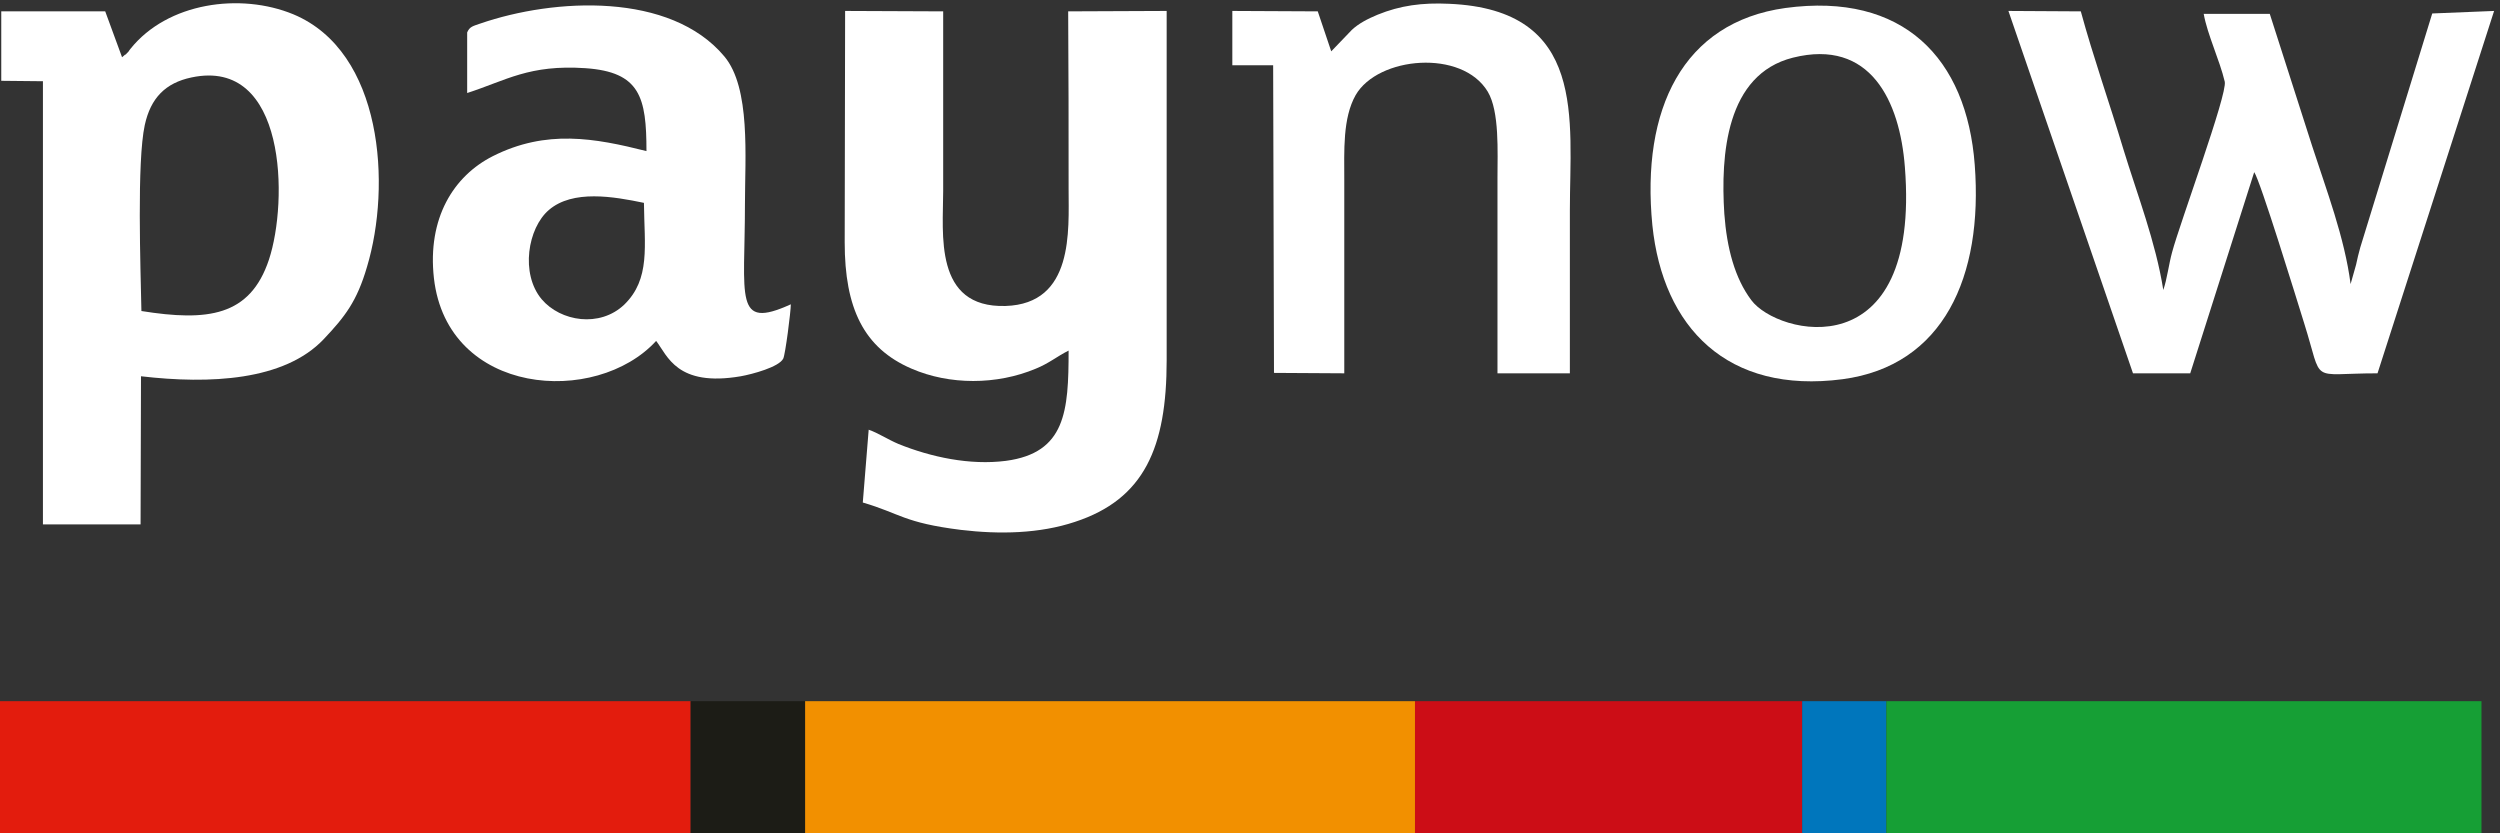
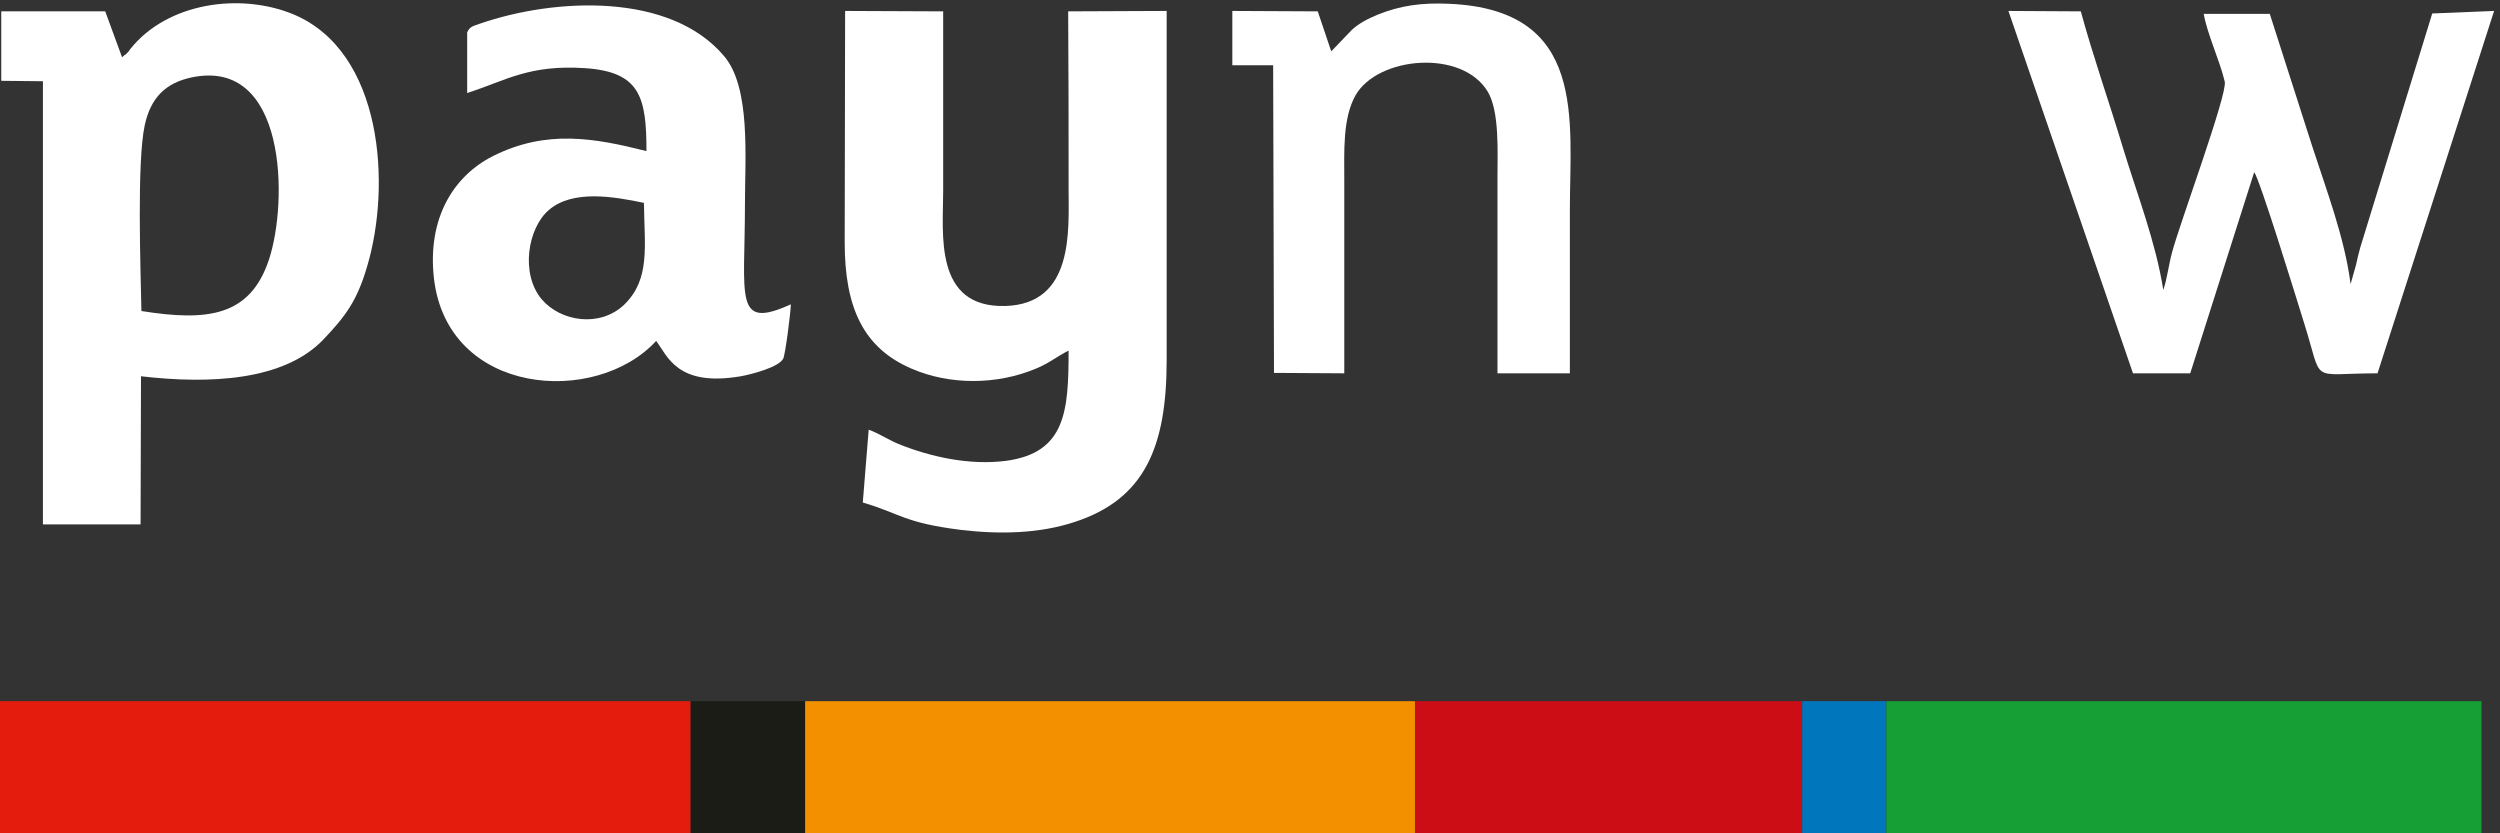
<svg xmlns="http://www.w3.org/2000/svg" version="1.1" id="Warstwa_1" x="0px" y="0px" width="594px" height="198px" viewBox="0 0 594 198" style="enable-background:new 0 0 594 198;" xml:space="preserve">
  <rect x="0" y="0" width="594" height="198" fill="#333333" stroke="none" />
  <style type="text/css">
	.st0{fill-rule:evenodd;clip-rule:evenodd;fill:#E31C0D;}
	.st1{fill:#FFFFFF;}
	.st2{fill-rule:evenodd;clip-rule:evenodd;fill:#1C1C16;}
	.st3{fill-rule:evenodd;clip-rule:evenodd;fill:#F29000;}
	.st4{fill-rule:evenodd;clip-rule:evenodd;fill:#CC0D16;}
	.st5{fill-rule:evenodd;clip-rule:evenodd;fill:#0076BC;}
	.st6{fill-rule:evenodd;clip-rule:evenodd;fill:#169F35;}
</style>
  <g id="Warstwa_x0020_1">
    <g id="_2095870347648">
      <rect x="-0.3" y="166.6" class="st0" width="164.4" height="32.2" />
      <g>
        <polygon class="st1" points="316.3,12.1 316.3,12.1 316.3,12.1    " />
        <path class="st1" d="M69.7,3.4C57.1-1.8,39.8,0.6,31,11.6c-0.5,0.6-0.2,0.4-0.7,0.9c-0.1,0.1-0.2,0.2-0.3,0.3     C30,12.9,29.8,13,29.7,13L29,13.6L25,2.7l-24.7,0l0,16.5l9.9,0.1l0,105.3l23.2,0l0.1-35.2c16.3,1.9,34,1.1,43.4-8.8     c5.1-5.4,7.9-9,10.3-17.2C93,44.1,91,12.3,69.7,3.4z M63.9,61.7c-4.5,13.5-14.6,14.7-30.3,12.2c-0.2-10.2-1.1-35.5,0.8-44.2     c1.4-6.4,4.9-10,11.1-11.3C68.1,13.6,68.5,47.8,63.9,61.7z" />
        <path class="st1" d="M253.9,44.9c0,9.9,1.3,27.3-15,27.8c-17.1,0.5-14.8-17.2-14.8-27.3c0-14.2,0-28.5,0-42.7l-23.3-0.1l-0.1,55     c0,15.6,4.5,25.1,15.9,30c9,3.9,20.2,3.9,29.5,0c3.2-1.3,5-2.9,7.8-4.3c0,14.4-0.7,24.3-14.9,26.2c-8.6,1.1-17.8-0.9-25.5-4     c-2.6-1.1-4.8-2.6-7.1-3.4l-1.4,17.3c8.9,2.6,9.7,4.8,23.3,6.5c9.2,1.1,18.7,0.9,27.1-1.9c16.5-5.4,21.8-17.7,21.8-38.4v-83     l-23.4,0.1C253.9,16.8,253.9,30.9,253.9,44.9z" />
-         <path class="st1" d="M424.2,1.9c-24.4,3.4-34.3,24.1-31.6,51.6c2.5,24.3,17.8,40.2,45.2,36.6c24-3.2,33.4-24.4,31.4-50.9     C467.3,13.8,452.2-1.9,424.2,1.9z M416.1,71.3c-3.9-5.2-5.8-12.3-6.4-20.5c-0.9-14,0.4-33.1,16.3-37.1h0     c18.4-4.6,25.4,10.3,26.6,26C456.4,87.9,422.3,79.7,416.1,71.3z" />
        <path class="st1" d="M177,48.5c0-11.1,1.4-27.6-4.9-35.1c-12.8-15.3-40.3-13.9-58-7.8c-1.7,0.6-2.5,0.7-3.1,2.1v14.4     c9.3-3,14.7-6.8,28.1-5.9c13,0.9,14.5,6.9,14.5,19.7c-12.3-3.1-23.8-5.2-36.5,1.2c-9.3,4.7-15.6,14.7-14,29     c3.2,28,38.5,30.5,52.8,14.9c2.7,3.5,4.9,11,20.1,8.4c2.8-0.5,9.1-2.2,10.1-4.2c0.5-1,1.8-11.2,1.8-12.9     C174.3,78.5,177,70.8,177,48.5z M148.3,72.4c-5.8,5.5-15.1,4-19.6-1.3c-5.1-6.1-3.3-16.9,1.7-21.2c5.7-4.9,15.4-3.2,22.6-1.7     C153.1,58.4,154.6,66.3,148.3,72.4z" />
        <path class="st1" d="M577.9,3.2l-17.1,55.6c-0.4,1.5-0.7,2.6-1,4.1l-1.3,4.6c-1.4-11-5.8-22.5-9.1-32.7L539.3,3.3h-15.7     c0.9,5,3.8,11,5,16.1c0.7,2.9-10.7,33.7-12.5,40.5c-0.8,2.9-1.2,6.4-2.1,9c-1.8-11.4-6.2-22.7-9.5-33.5     c-3.3-11-7.1-21.7-10.1-32.7l-17.2-0.1l29.6,86.1h0l13.6,0l15.2-47.8c1.4,1.9,10,29.9,11.9,36c4.6,14.6,0.9,11.8,17.4,11.8     l27.7-86.1L577.9,3.2z" />
        <path class="st1" d="M344.3,0.9c-6.4-0.3-11.6,0.4-17,2.6c-2.4,1-4.5,2.1-6.1,3.6l-4.9,5.1v0h0l0,0l-3.2-9.5l-20.3-0.1v12.9h9.7     l0.2,73.1l16.7,0.1c0-15.3,0-30.6,0-45.9c0-7-0.4-14.7,2.7-20.2c5.3-9.2,25.3-11,31.4-0.8c2.8,4.7,2.3,14.3,2.3,20.5     c0,15.5,0,30.9,0,46.4H373c0-12.9,0-25.8,0-38.7C373,28.4,377.2,2.3,344.3,0.9z" />
      </g>
      <rect x="164.1" y="166.6" class="st2" width="27.2" height="32.2" />
      <rect x="191.3" y="166.6" class="st3" width="144.9" height="32.2" />
      <rect x="336.2" y="166.6" class="st4" width="92" height="32.2" />
      <rect x="428.2" y="166.6" class="st5" width="20" height="32.2" />
      <rect x="448.2" y="166.6" class="st6" width="141.4" height="32.2" />
    </g>
  </g>
</svg>